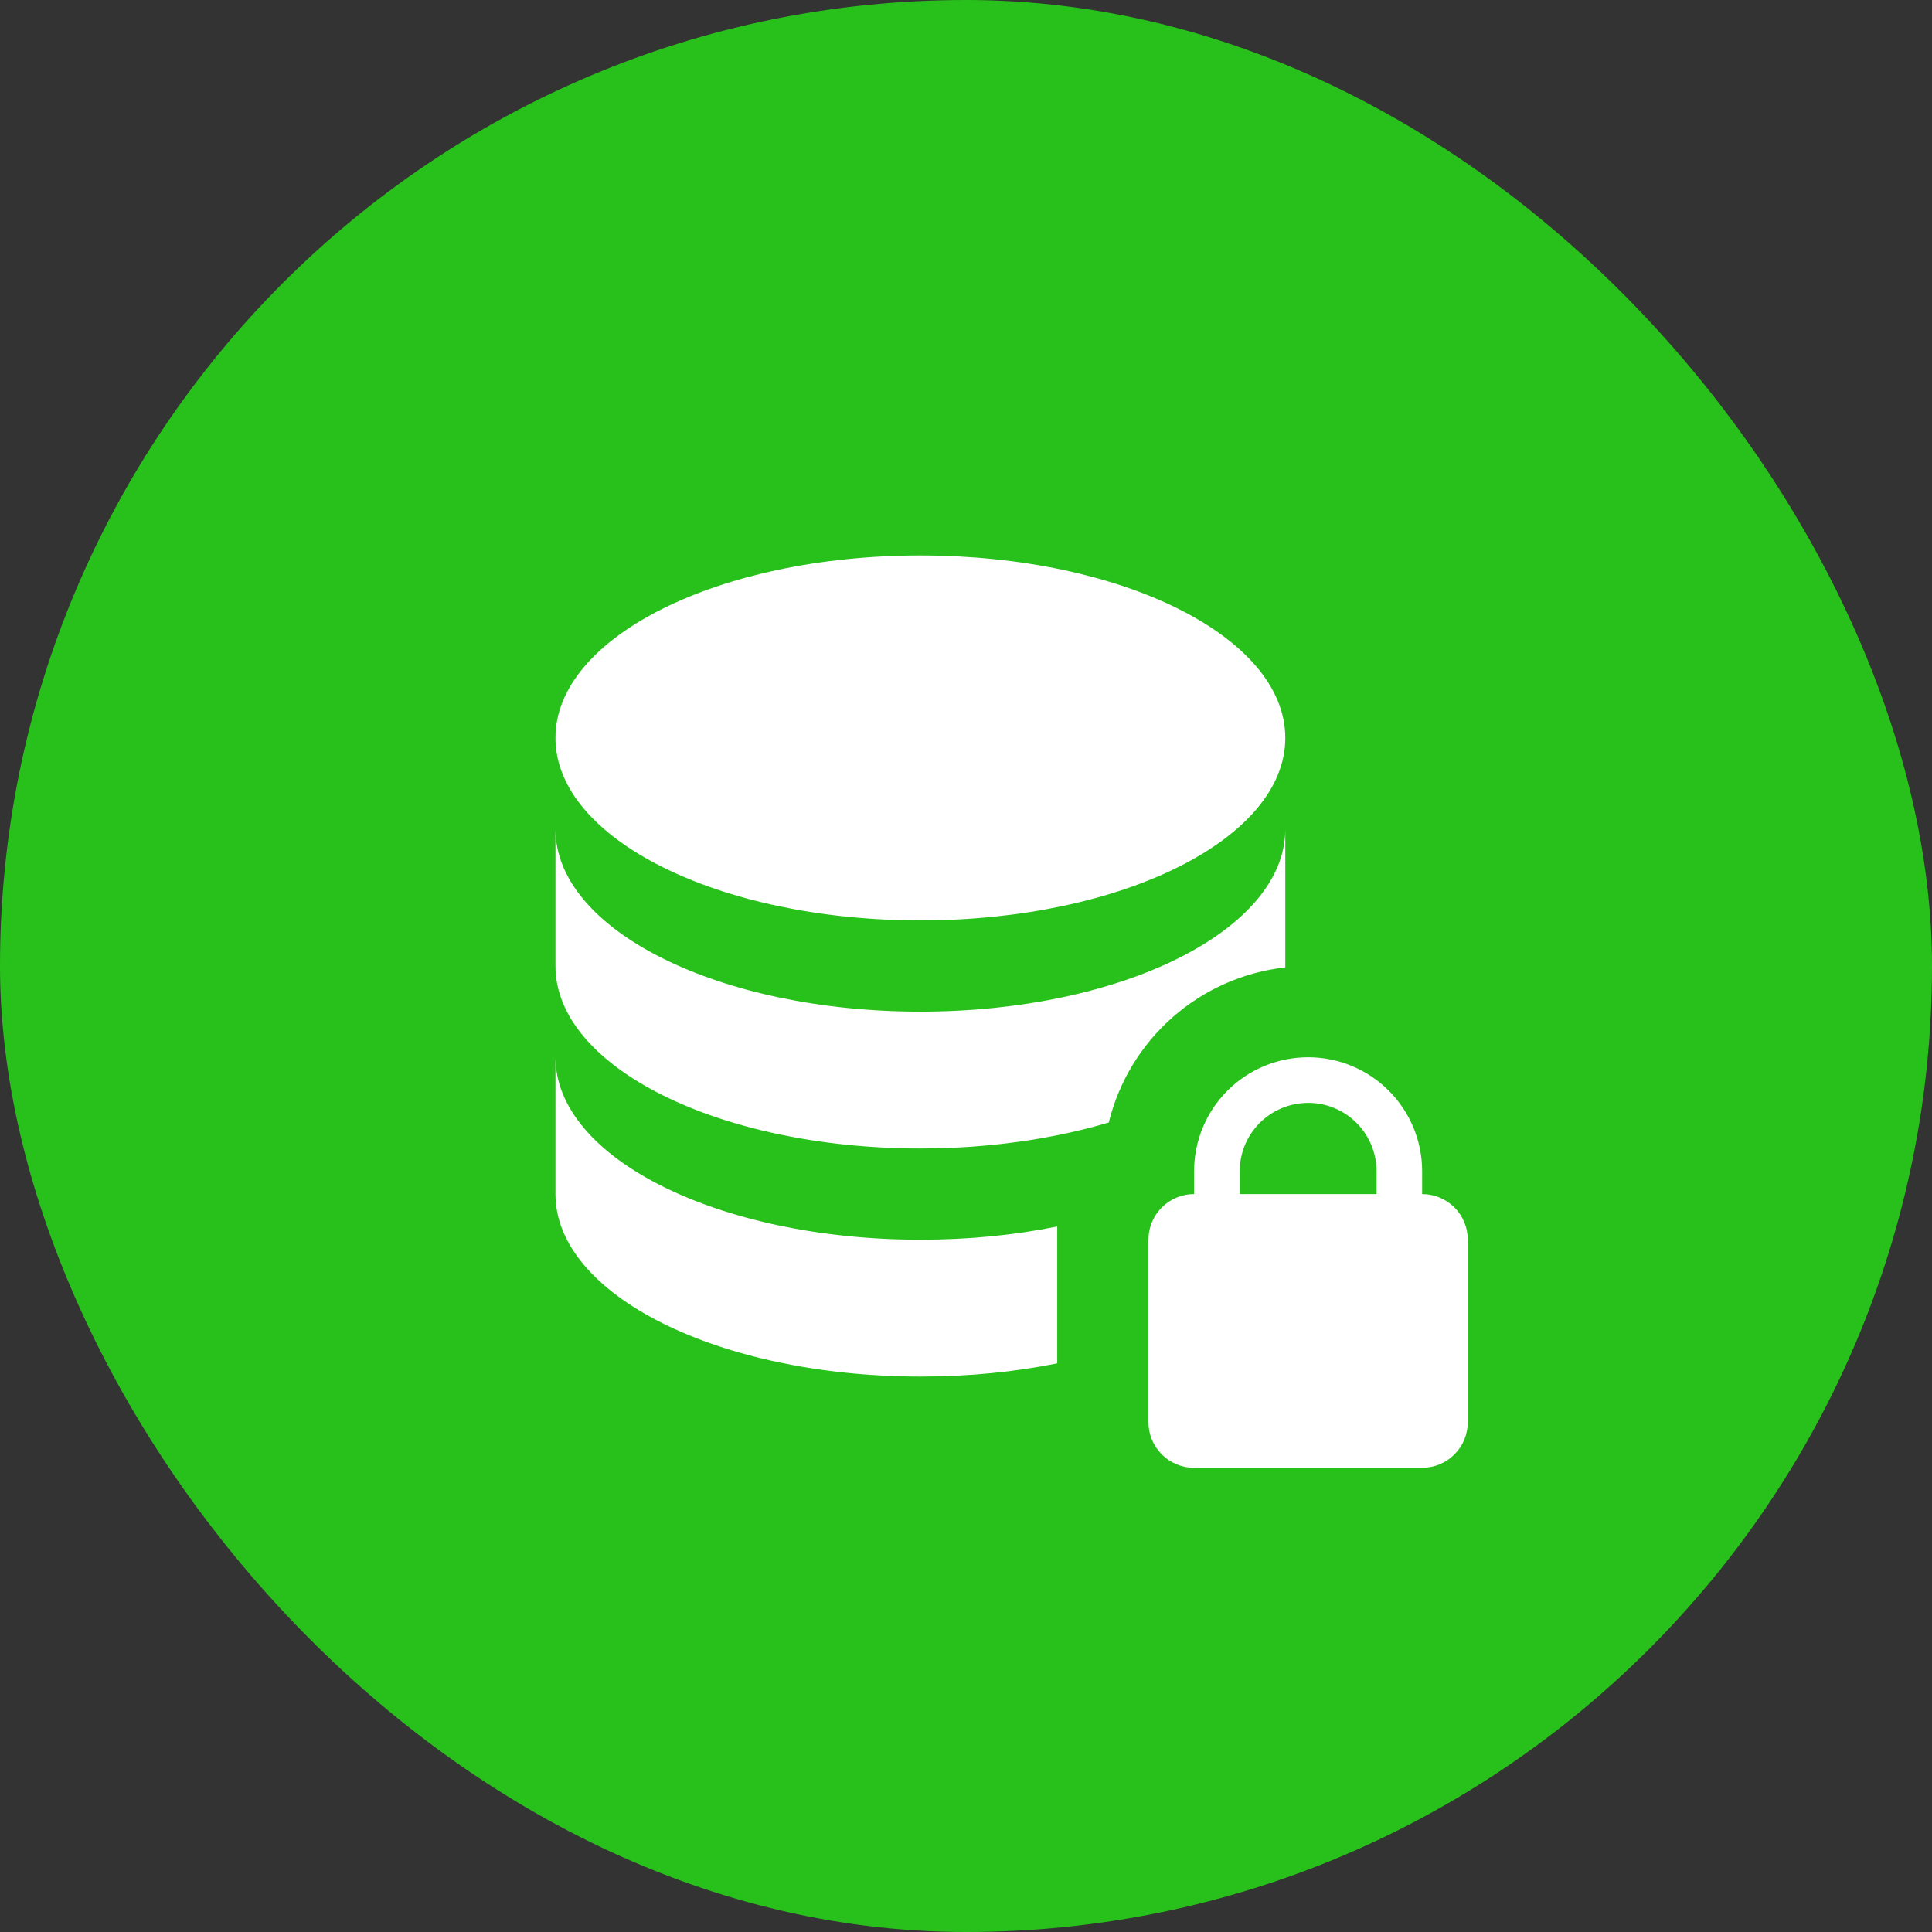
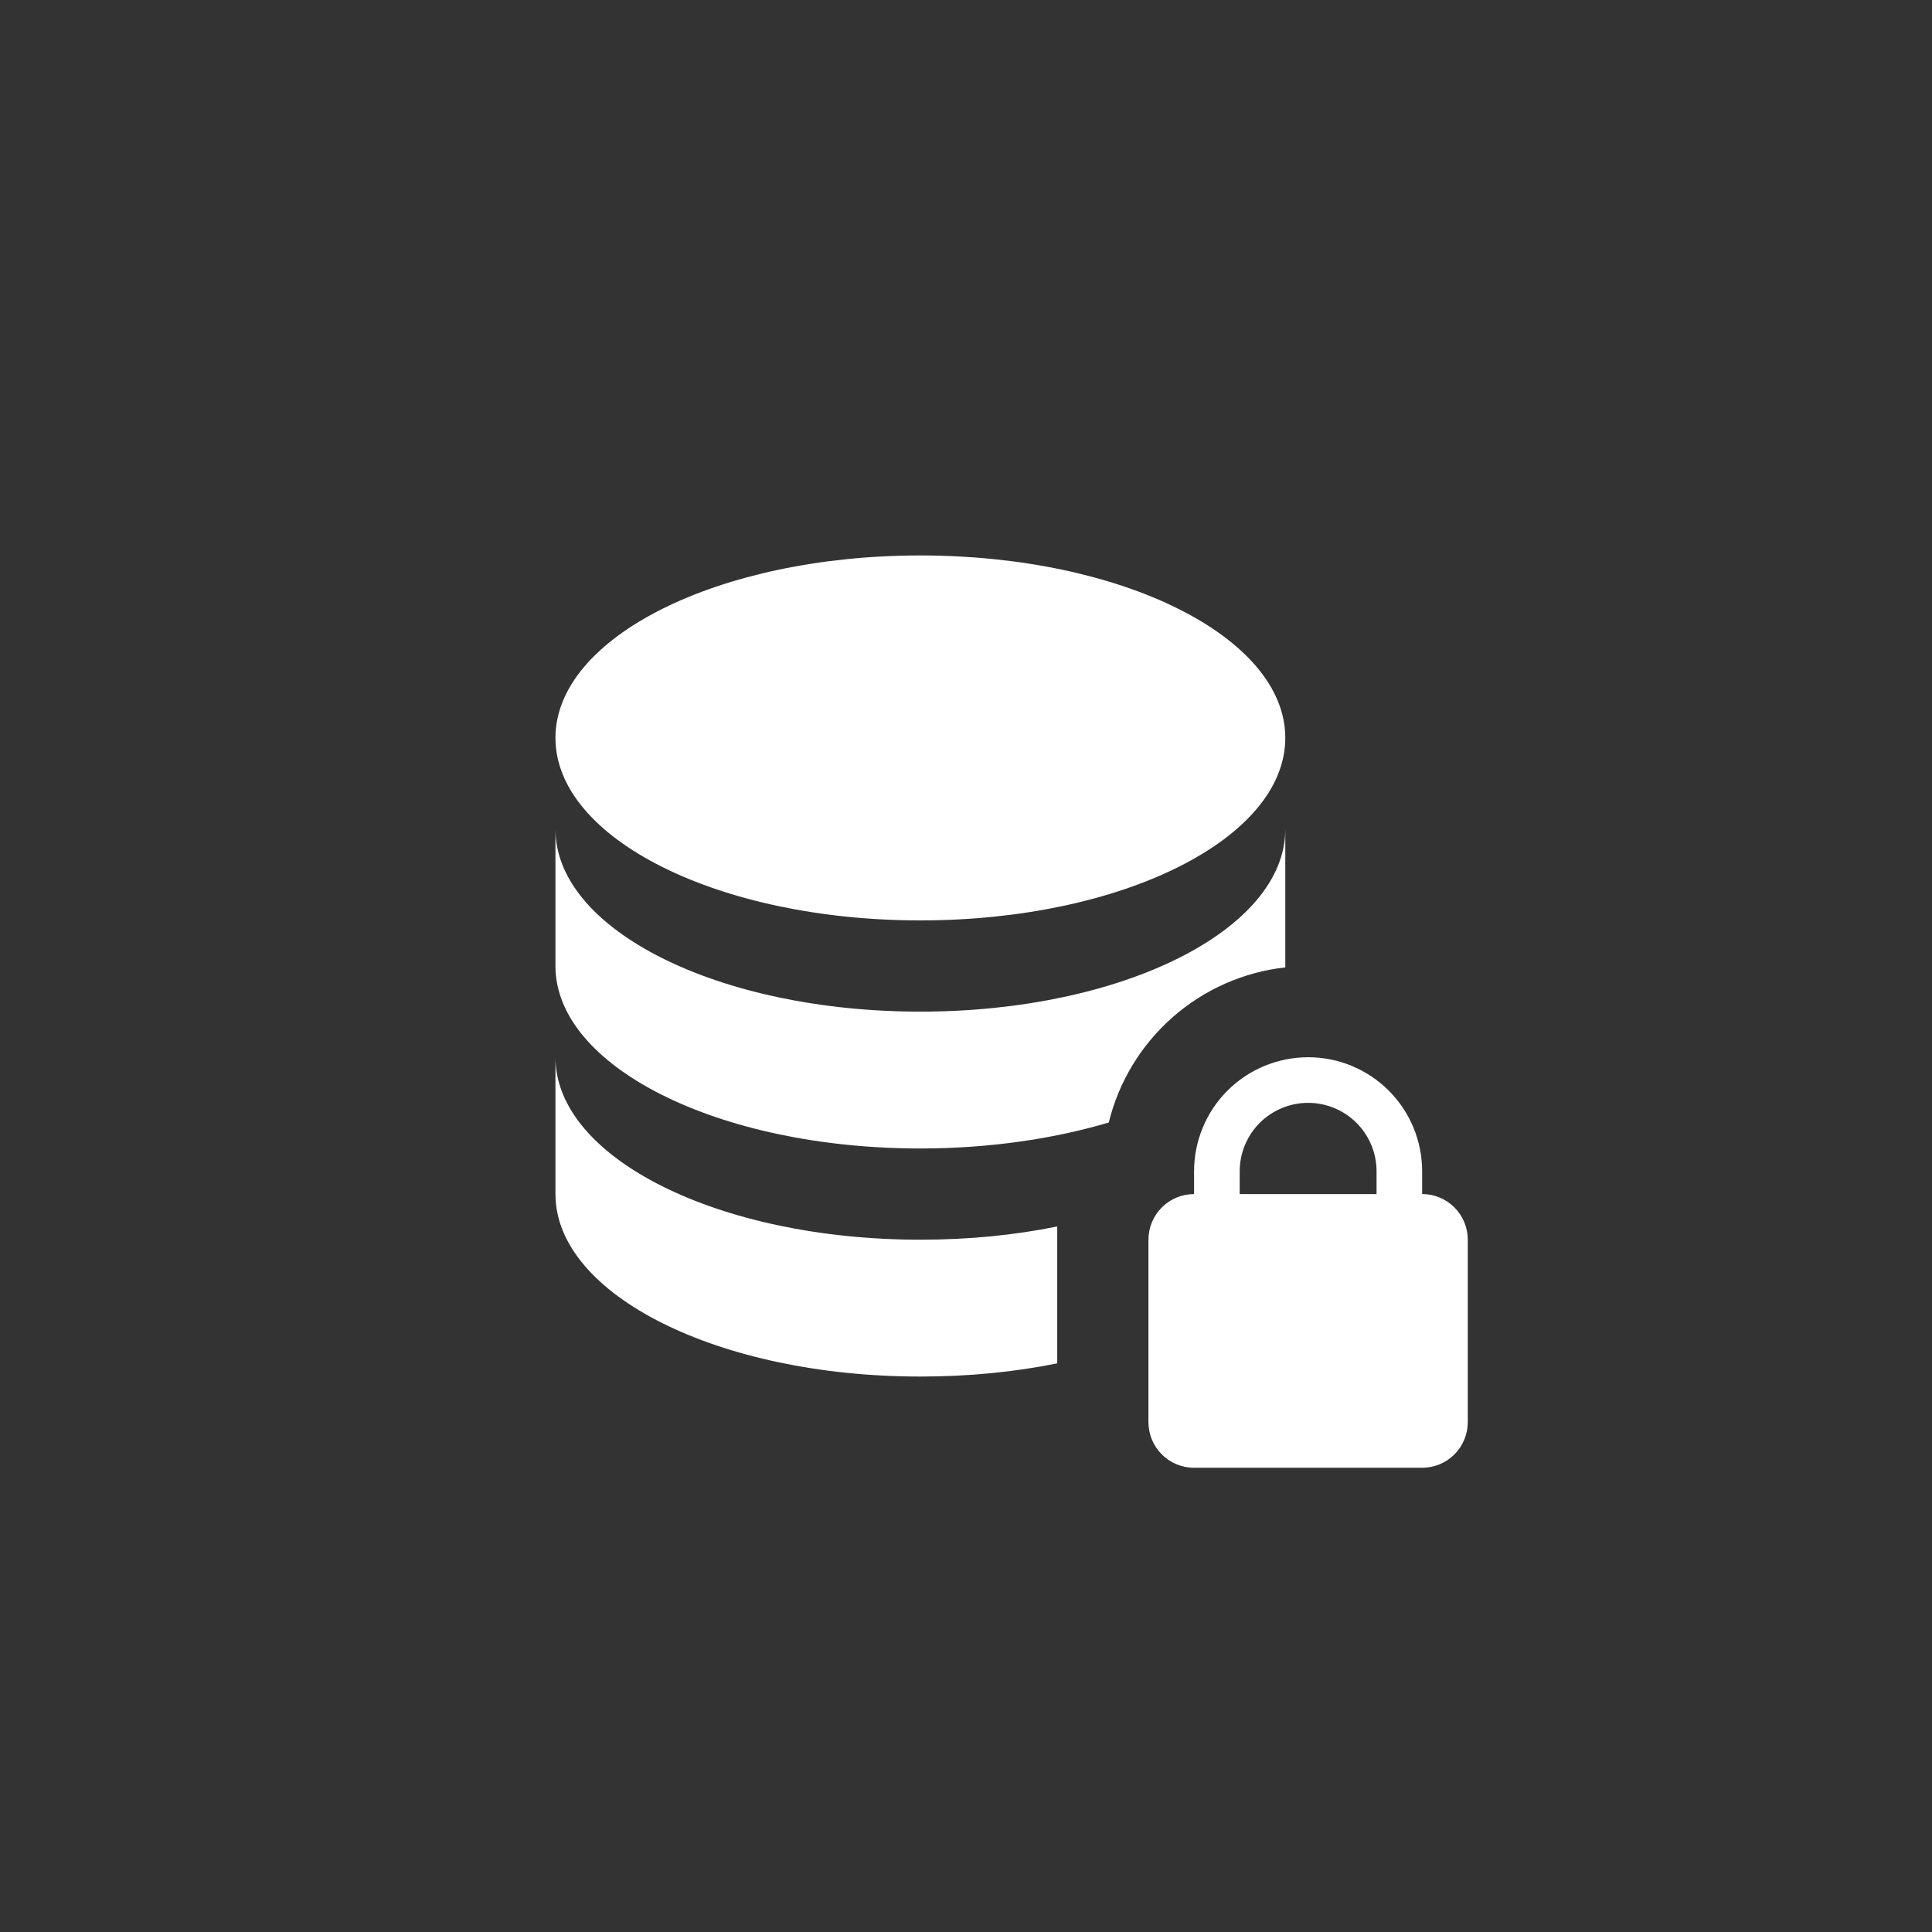
<svg xmlns="http://www.w3.org/2000/svg" xmlns:ns1="http://sodipodi.sourceforge.net/DTD/sodipodi-0.dtd" xmlns:ns2="http://www.inkscape.org/namespaces/inkscape" width="60" height="60" viewBox="0 0 60 60" fill="none" version="1.1" id="svg6" ns1:docname="54f985dfd6be8d7f66af7a54d6fd6ff2.svg">
  <rect x="0" y="0" width="60" height="60" fill="#333333" stroke="none" />
  <defs id="defs10" />
  <ns1:namedview id="namedview8" pagecolor="#ffffff" bordercolor="#666666" borderopacity="1.0" ns2:pageshadow="2" ns2:pageopacity="0.0" ns2:pagecheckerboard="0" />
-   <rect width="60" height="60" rx="30" fill="#28c11b" id="rect2" x="0" y="0" />
-   <path d="m 28.583,17.25 c 6.262,0 11.333,2.536 11.333,5.667 0,3.131 -5.072,5.667 -11.333,5.667 -6.262,0 -11.333,-2.536 -11.333,-5.667 0,-3.131 5.072,-5.667 11.333,-5.667 z m 11.333,12.793 c -1.297,0.145 -2.518,0.685 -3.498,1.547 -0.98,0.861 -1.673,2.003 -1.984,3.27 -1.714,0.51 -3.726,0.807 -5.851,0.807 C 22.322,35.667 17.25,33.131 17.25,30 v -4.25 c 0,3.131 5.072,5.667 11.333,5.667 6.262,0 11.333,-2.536 11.333,-5.667 z m -7.083,8.047 v 4.25 C 31.516,42.608 30.085,42.75 28.583,42.75 22.322,42.75 17.25,40.214 17.25,37.083 v -4.25 c 0,3.131 5.072,5.667 11.333,5.667 1.502,0 2.933,-0.142 4.25,-0.411 z m 7.792,-5.256 c 0.939,0 1.84,0.373 2.504,1.037 0.664,0.664 1.037,1.565 1.037,2.504 v 0.708 c 0.376,0 0.736,0.149 1.002,0.415 0.266,0.266 0.415,0.626 0.415,1.002 v 5.667 c 0,0.376 -0.149,0.736 -0.415,1.002 -0.266,0.266 -0.626,0.415 -1.002,0.415 h -7.083 c -0.376,0 -0.736,-0.149 -1.002,-0.415 -0.266,-0.266 -0.415,-0.626 -0.415,-1.002 V 38.5 c 0,-0.376 0.149,-0.736 0.415,-1.002 0.266,-0.266 0.626,-0.415 1.002,-0.415 V 36.375 c 0,-0.939 0.373,-1.84 1.037,-2.504 0.664,-0.664 1.565,-1.037 2.504,-1.037 z m 0,1.417 c -0.564,0 -1.104,0.224 -1.503,0.622 C 38.724,35.271 38.5,35.811 38.5,36.375 v 0.708 h 4.25 V 36.375 c 0,-0.564 -0.224,-1.104 -0.622,-1.503 C 41.729,34.474 41.189,34.25 40.625,34.25 Z" fill="#ffffff" id="path4" />
+   <path d="m 28.583,17.25 c 6.262,0 11.333,2.536 11.333,5.667 0,3.131 -5.072,5.667 -11.333,5.667 -6.262,0 -11.333,-2.536 -11.333,-5.667 0,-3.131 5.072,-5.667 11.333,-5.667 z m 11.333,12.793 c -1.297,0.145 -2.518,0.685 -3.498,1.547 -0.98,0.861 -1.673,2.003 -1.984,3.27 -1.714,0.51 -3.726,0.807 -5.851,0.807 C 22.322,35.667 17.25,33.131 17.25,30 v -4.25 c 0,3.131 5.072,5.667 11.333,5.667 6.262,0 11.333,-2.536 11.333,-5.667 z m -7.083,8.047 v 4.25 C 31.516,42.608 30.085,42.75 28.583,42.75 22.322,42.75 17.25,40.214 17.25,37.083 v -4.25 c 0,3.131 5.072,5.667 11.333,5.667 1.502,0 2.933,-0.142 4.25,-0.411 m 7.792,-5.256 c 0.939,0 1.84,0.373 2.504,1.037 0.664,0.664 1.037,1.565 1.037,2.504 v 0.708 c 0.376,0 0.736,0.149 1.002,0.415 0.266,0.266 0.415,0.626 0.415,1.002 v 5.667 c 0,0.376 -0.149,0.736 -0.415,1.002 -0.266,0.266 -0.626,0.415 -1.002,0.415 h -7.083 c -0.376,0 -0.736,-0.149 -1.002,-0.415 -0.266,-0.266 -0.415,-0.626 -0.415,-1.002 V 38.5 c 0,-0.376 0.149,-0.736 0.415,-1.002 0.266,-0.266 0.626,-0.415 1.002,-0.415 V 36.375 c 0,-0.939 0.373,-1.84 1.037,-2.504 0.664,-0.664 1.565,-1.037 2.504,-1.037 z m 0,1.417 c -0.564,0 -1.104,0.224 -1.503,0.622 C 38.724,35.271 38.5,35.811 38.5,36.375 v 0.708 h 4.25 V 36.375 c 0,-0.564 -0.224,-1.104 -0.622,-1.503 C 41.729,34.474 41.189,34.25 40.625,34.25 Z" fill="#ffffff" id="path4" />
</svg>